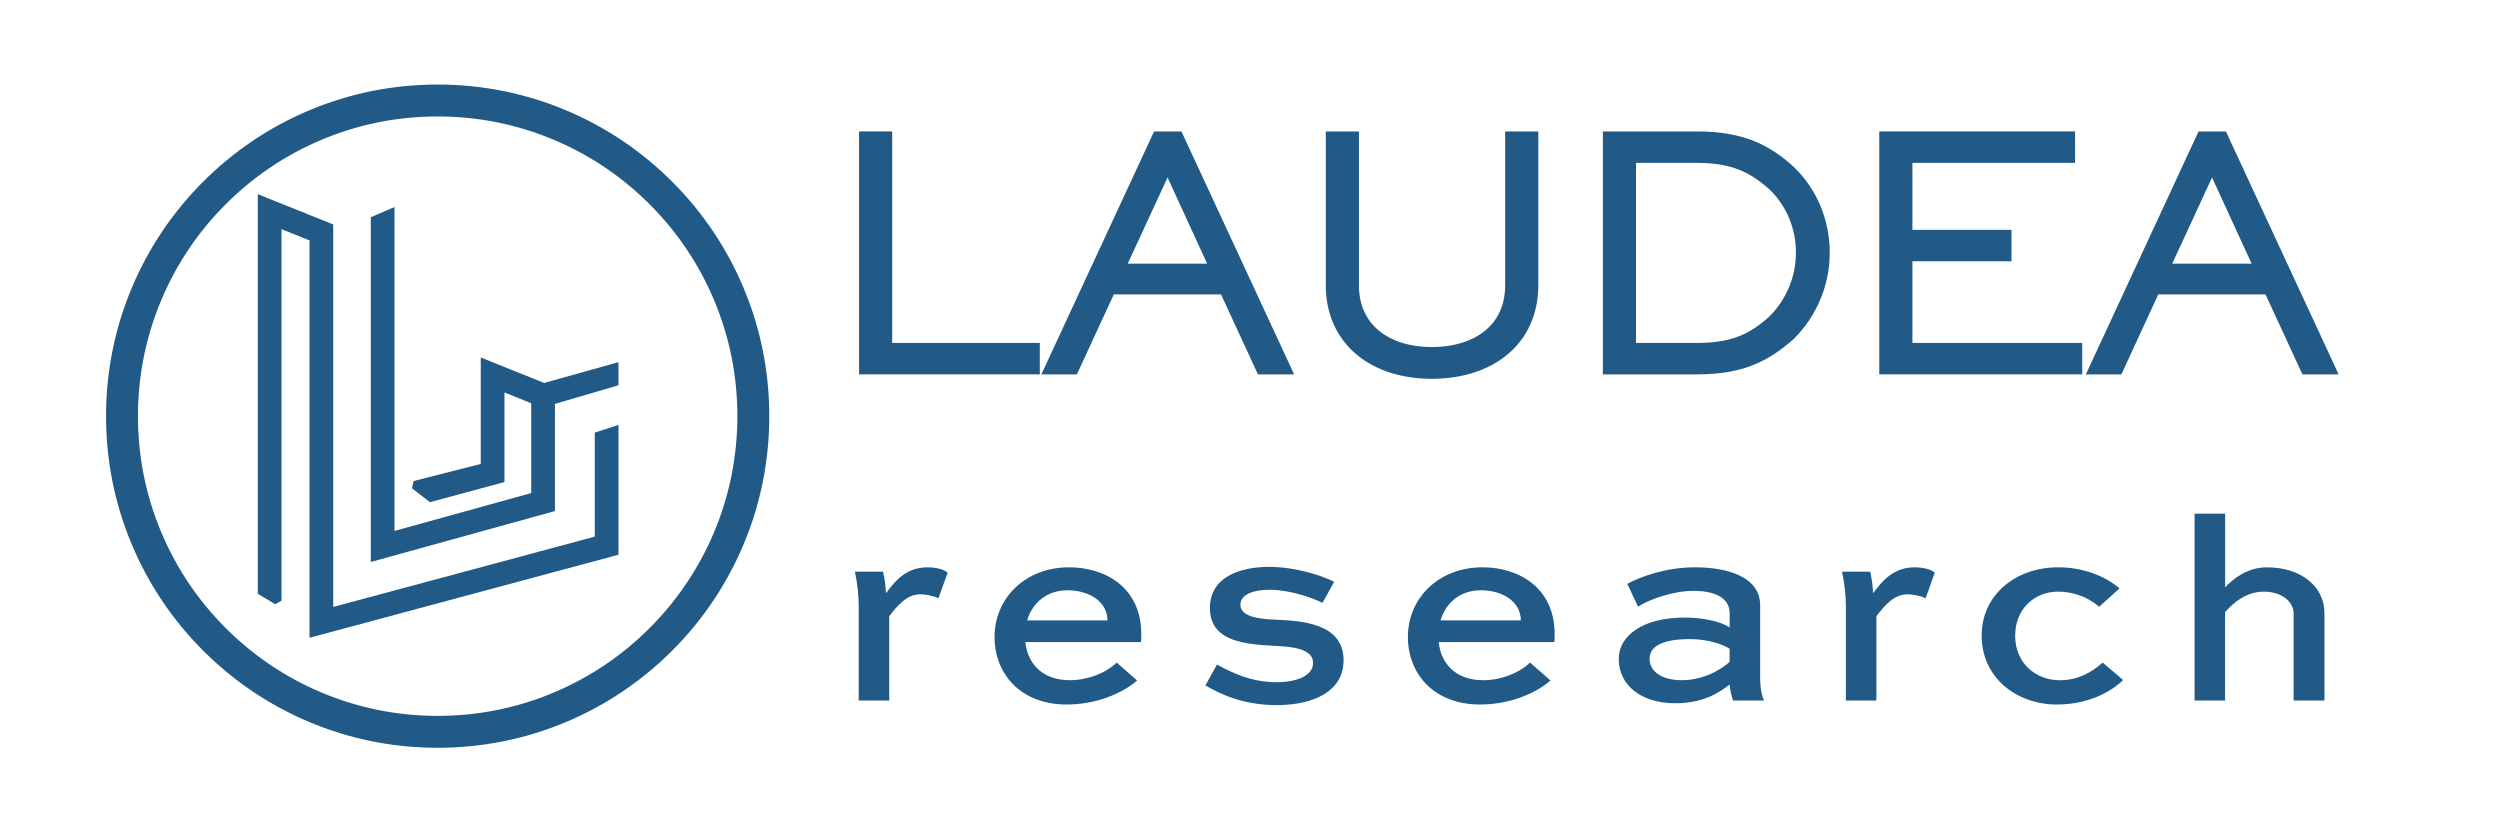
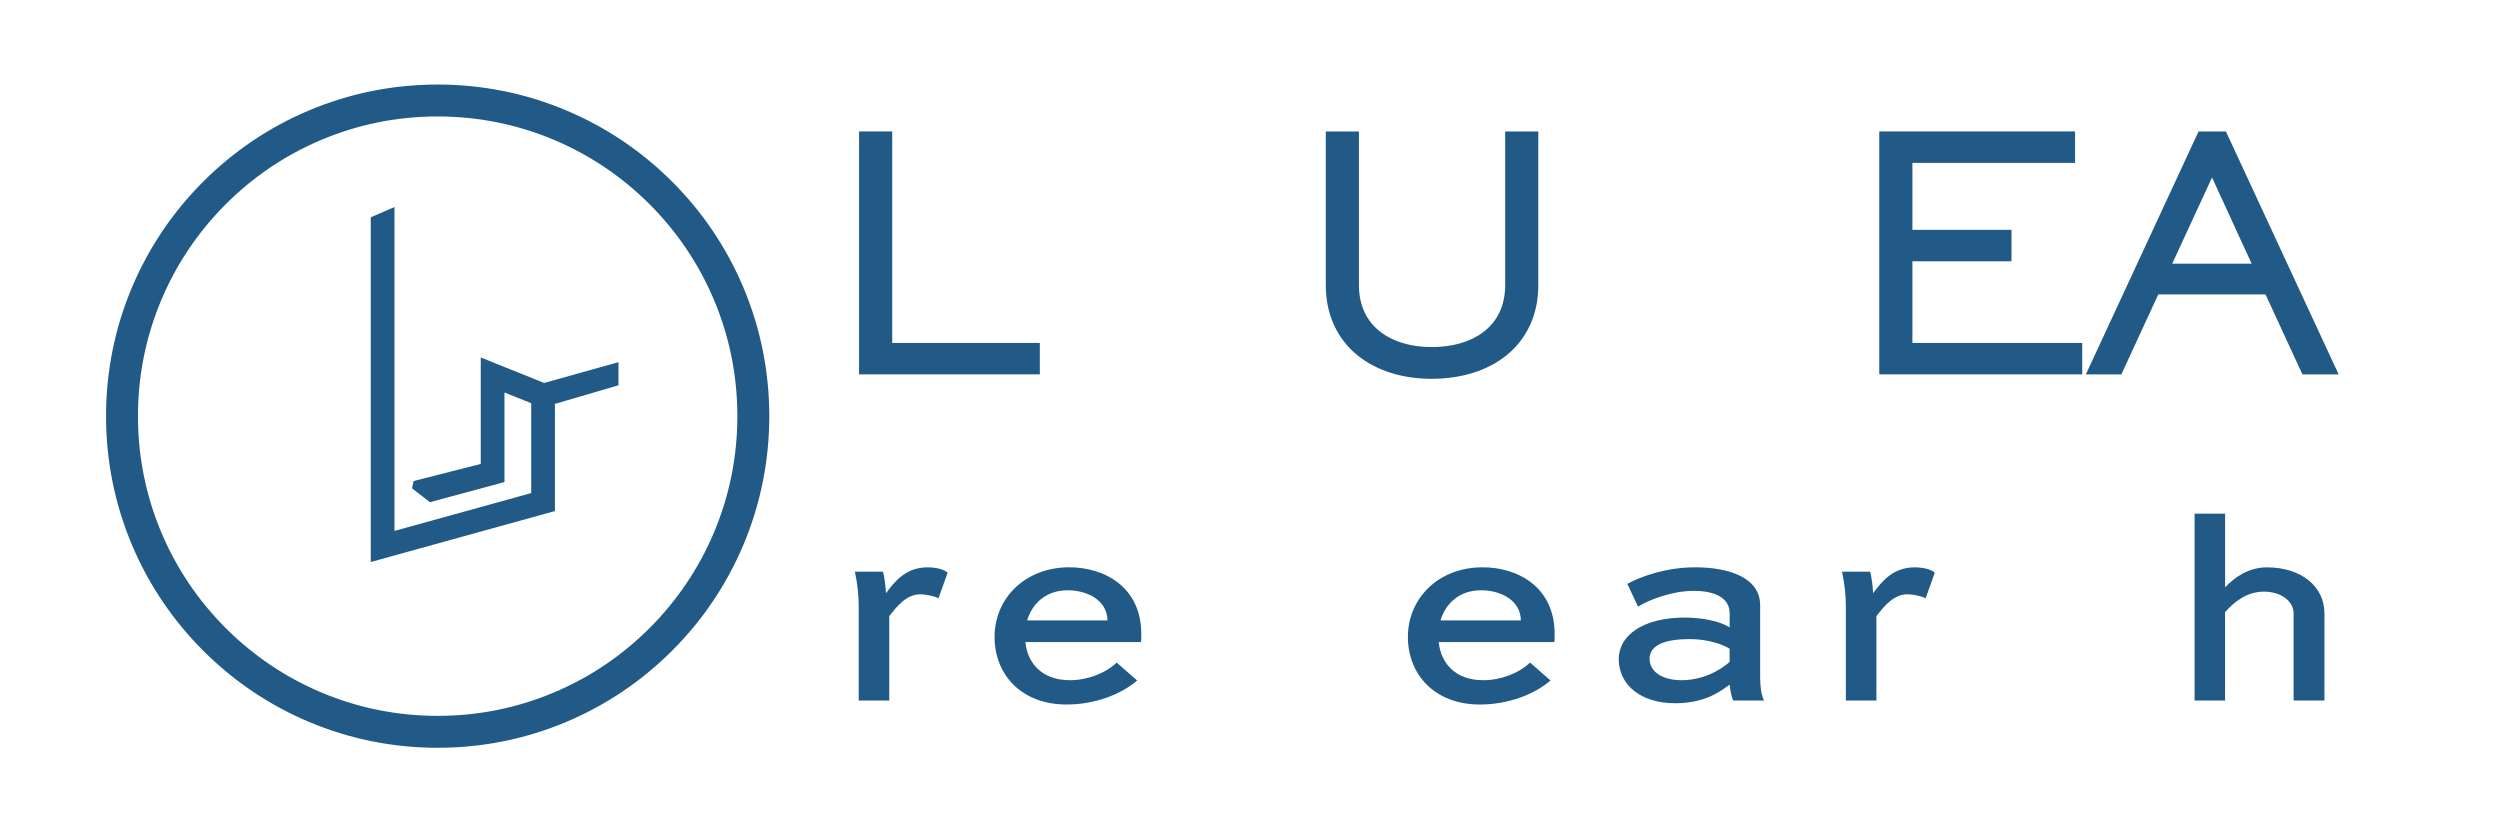
<svg xmlns="http://www.w3.org/2000/svg" width="100%" height="100%" viewBox="0 0 1200 400" version="1.1" xml:space="preserve" style="fill-rule:evenodd;clip-rule:evenodd;stroke-miterlimit:2;">
  <g transform="matrix(0.412,0,0,0.41,-37.025,-46.005)">
    <path d="M723.55,565.66L654.82,537.92L654.82,659.13L572.9,680.1L591.86,694.8L672.74,672.84L672.74,564.5L713.6,580.99L713.6,693.18L544.62,740.16L544.62,361.98L526.69,369.77L526.69,763.76L731.52,706.81L731.52,581.41L805.57,559.64L805.57,542.62L723.55,565.66Z" style="fill:rgb(33,90,134);fill-rule:nonzero;stroke:rgb(33,90,134);stroke-width:9.72px;" />
  </g>
  <g transform="matrix(0.412,0,0,0.41,-37.025,-46.005)">
-     <path d="M787.64,744.18L473.24,829.11L473.24,378.28L395.06,346.73L395.06,804.58L412.99,815.42L412.99,373.31L455.32,390.38L455.32,852.53L805.57,757.91L805.57,616.36L787.64,622.24L787.64,744.18Z" style="fill:rgb(33,90,134);fill-rule:nonzero;stroke:rgb(33,90,134);stroke-width:9.72px;stroke-linecap:square;" />
-   </g>
+     </g>
  <g transform="matrix(0.282,0,0,0.282,40.788,30.663)">
    <path d="M600.32,1138.93C527.52,1138.93 456.89,1124.67 390.4,1096.55C326.18,1069.39 268.5,1030.5 218.98,980.97C169.46,931.44 130.57,873.77 103.4,809.55C75.28,743.06 61.02,672.43 61.02,599.63C61.02,526.83 75.27,456.2 103.4,389.71C130.56,325.49 169.45,267.82 218.98,218.29C268.51,168.76 326.18,129.88 390.4,102.71C456.89,74.59 527.52,60.33 600.32,60.33C673.12,60.33 743.75,74.59 810.24,102.71C874.46,129.87 932.13,168.76 981.66,218.29C1031.19,267.82 1070.07,325.49 1097.24,389.71C1125.36,456.2 1139.62,526.83 1139.62,599.63C1139.62,672.43 1125.36,743.06 1097.24,809.55C1070.08,873.77 1031.19,931.44 981.66,980.97C932.13,1030.5 874.46,1069.38 810.24,1096.55C743.75,1124.67 673.12,1138.93 600.32,1138.93ZM600.32,64.33C528.05,64.33 457.95,78.48 391.96,106.4C328.22,133.36 270.97,171.96 221.81,221.12C172.65,270.28 134.05,327.53 107.09,391.27C79.18,457.26 65.02,527.37 65.02,599.63C65.02,671.89 79.17,742 107.08,807.99C134.04,871.73 172.64,928.98 221.8,978.14C270.96,1027.3 328.21,1065.9 391.95,1092.86C457.94,1120.77 528.05,1134.93 600.31,1134.93C672.57,1134.93 742.68,1120.78 808.67,1092.86C872.41,1065.9 929.66,1027.3 978.82,978.14C1027.98,928.98 1066.58,871.73 1093.54,807.99C1121.45,742 1135.61,671.89 1135.61,599.63C1135.61,527.37 1121.46,457.26 1093.54,391.27C1066.58,327.53 1027.98,270.28 978.82,221.12C929.66,171.96 872.41,133.36 808.67,106.4C742.69,78.48 672.58,64.33 600.32,64.33Z" style="fill-rule:nonzero;stroke:rgb(33,90,134);stroke-width:50.32px;stroke-linejoin:round;" />
  </g>
  <g transform="matrix(1,0,0,1,2.93,12)">
    <g transform="matrix(0.835,0,0,0.835,253.724,-506.677)">
      <path d="M199.82,673.68L199.82,795.26L284.67,795.26L284.67,801.94L192.16,801.94L192.16,673.68L199.82,673.68Z" style="fill:rgb(33,90,134);fill-rule:nonzero;stroke:rgb(33,90,134);stroke-width:11.39px;stroke-linecap:square;" />
    </g>
    <g transform="matrix(0.835,0,0,0.835,253.724,-506.677)">
-       <path d="M300.18,801.94L359.69,673.68L368.14,673.68L427.65,801.94L419.4,801.94L398.19,755.98L329.25,755.98L308.04,801.94L300.18,801.94ZM332,749.69L395.44,749.69L364.41,682.12L363.23,682.12L332,749.69Z" style="fill:rgb(33,90,134);fill-rule:nonzero;stroke:rgb(33,90,134);stroke-width:11.39px;stroke-linecap:square;" />
-     </g>
+       </g>
    <g transform="matrix(0.835,0,0,0.835,253.724,-506.677)">
      <path d="M571.23,673.68L571.23,756.37C571.23,787.21 547.46,804.49 515.65,804.49C484.22,804.49 460.46,787.21 460.46,756.37L460.46,673.68L468.12,673.68L468.12,756.37C468.12,782.89 488.55,797.62 515.65,797.62C543.15,797.62 563.57,782.89 563.57,756.37L563.57,673.68L571.23,673.68Z" style="fill:rgb(33,90,134);fill-rule:nonzero;stroke:rgb(33,90,134);stroke-width:11.39px;stroke-linecap:square;" />
    </g>
    <g transform="matrix(0.835,0,0,0.835,253.724,-506.677)">
-       <path d="M619.74,801.94L619.74,673.68L668.25,673.68C693.39,673.68 707.33,680.95 720.3,692.93C731.89,704.32 738.76,720.23 738.76,737.71C738.76,755.39 731.49,771.49 719.9,783.08C706.74,794.67 693.58,801.94 668.24,801.94L619.74,801.94ZM668.06,795.26C690.84,795.26 702.24,788.78 713.82,778.37C724.23,767.96 730.71,753.43 730.71,737.71C730.71,721.99 724.62,707.86 714.02,697.45C702.43,687.04 690.65,680.36 668.06,680.36L627.4,680.36L627.4,795.26L668.06,795.26Z" style="fill:rgb(33,90,134);fill-rule:nonzero;stroke:rgb(33,90,134);stroke-width:11.39px;stroke-linecap:square;" />
-     </g>
+       </g>
    <g transform="matrix(0.835,0,0,0.835,253.724,-506.677)">
      <path d="M843.25,736.93L786.29,736.93L786.29,795.26L883.91,795.26L883.91,801.94L778.63,801.94L778.63,673.68L879.78,673.68L879.78,680.36L786.29,680.36L786.29,730.25L843.25,730.25L843.25,736.93Z" style="fill:rgb(33,90,134);fill-rule:nonzero;stroke:rgb(33,90,134);stroke-width:11.39px;stroke-linecap:square;" />
    </g>
    <g transform="matrix(0.835,0,0,0.835,253.724,-506.677)">
      <path d="M900.6,801.94L960.11,673.68L968.56,673.68L1028.07,801.94L1019.82,801.94L998.61,755.98L929.67,755.98L908.46,801.94L900.6,801.94ZM932.42,749.69L995.86,749.69L964.83,682.12L963.65,682.12L932.42,749.69Z" style="fill:rgb(33,90,134);fill-rule:nonzero;stroke:rgb(33,90,134);stroke-width:11.39px;stroke-linecap:square;" />
    </g>
  </g>
  <g transform="matrix(1.063,0,0,0.957,-25.671,-0.568)">
    <g transform="matrix(1.996,0,0,1.996,-449.588,-1494.36)">
      <path d="M438.52,903.81L438.52,925.01L431.61,925.01L431.61,901.47C431.61,898.59 431.34,895.7 430.74,892.62L437.11,892.62C437.51,894.5 437.65,895.91 437.78,898.05C439.93,894.76 442.48,891.54 447.17,891.54C449.05,891.54 450.86,892.01 451.73,892.88L449.65,899.32C448.71,898.72 446.56,898.31 445.56,898.31C442.48,898.31 440.33,901.19 438.52,903.81Z" style="fill:rgb(33,90,134);fill-rule:nonzero;" />
    </g>
    <g transform="matrix(1.996,0,0,1.996,-449.588,-1494.36)">
      <path d="M494.6,919.97C491.04,923.39 485.14,926.01 478.64,926.01C468.24,926.01 462.34,918.3 462.34,909.04C462.34,899.31 469.25,891.53 479.24,891.53C487.02,891.53 495.54,896.29 495.54,908.37C495.54,908.97 495.54,909.64 495.47,910.31L469.31,910.31C469.78,915.61 473.07,919.9 479.37,919.9C483.39,919.9 487.42,918.16 489.97,915.47L494.6,919.97ZM469.71,904.88L487.89,904.88C487.82,899.71 483.19,897.3 478.9,897.3C473.94,897.3 470.85,900.66 469.71,904.88Z" style="fill:rgb(33,90,134);fill-rule:nonzero;" />
    </g>
    <g transform="matrix(1.996,0,0,1.996,-449.588,-1494.36)">
-       <path d="M536.53,900.46C534.38,899.25 529.22,897.17 524.52,897.17C521.03,897.17 517.95,898.31 517.95,900.93C517.95,904.22 522.98,904.55 525.87,904.69C531.57,904.96 541.3,905.49 541.3,914.89C541.3,922.6 534.66,926.16 526.14,926.16C518.56,926.16 513.26,923.34 510.04,921.2L512.66,915.97C515.68,917.78 520.17,920.4 526.08,920.4C530.84,920.4 534.4,918.72 534.4,915.57C534.4,911.88 529.44,911.48 525.88,911.28C519.11,910.88 511.06,910.27 511.06,901.75C511.06,893.83 518.1,891.42 524.41,891.42C530.51,891.42 536.62,893.7 539.17,895.18L536.53,900.46Z" style="fill:rgb(33,90,134);fill-rule:nonzero;" />
-     </g>
+       </g>
    <g transform="matrix(1.996,0,0,1.996,-449.588,-1494.36)">
      <path d="M588.11,919.97C584.55,923.39 578.65,926.01 572.15,926.01C561.75,926.01 555.85,918.3 555.85,909.04C555.85,899.31 562.76,891.53 572.75,891.53C580.53,891.53 589.05,896.29 589.05,908.37C589.05,908.97 589.05,909.64 588.98,910.31L562.82,910.31C563.29,915.61 566.58,919.9 572.88,919.9C576.9,919.9 580.93,918.16 583.48,915.47L588.11,919.97ZM563.23,904.88L581.41,904.88C581.34,899.71 576.71,897.3 572.42,897.3C567.45,897.3 564.37,900.66 563.23,904.88Z" style="fill:rgb(33,90,134);fill-rule:nonzero;" />
    </g>
    <g transform="matrix(1.996,0,0,1.996,-449.588,-1494.36)">
      <path d="M605.49,895.69C608.44,893.88 614.21,891.53 620.85,891.53C628.16,891.53 635.54,893.95 635.54,901.06L635.54,919.17C635.54,920.85 635.67,923.26 636.41,925.01L629.43,925.01C629.03,924.07 628.76,922.26 628.63,920.99C626.08,923.2 622.53,925.69 616.29,925.69C608.58,925.69 603.55,921.13 603.55,914.56C603.55,908.79 608.85,904.16 618.51,904.16C622.06,904.16 626.36,904.96 628.64,906.64L628.64,903.08C628.64,899.12 625.15,897.45 620.52,897.45C615.49,897.45 610.19,899.8 607.91,901.41L605.49,895.69ZM628.63,915.28L628.63,911.99C627.15,910.92 623.73,909.57 619.64,909.57C612.86,909.57 610.52,911.72 610.52,914.53C610.52,917.55 613.14,919.9 617.76,919.9C623.8,919.91 627.96,916.02 628.63,915.28Z" style="fill:rgb(33,90,134);fill-rule:nonzero;" />
    </g>
    <g transform="matrix(1.996,0,0,1.996,-449.588,-1494.36)">
      <path d="M661.84,903.81L661.84,925.01L654.93,925.01L654.93,901.47C654.93,898.59 654.66,895.7 654.06,892.62L660.43,892.62C660.83,894.5 660.97,895.91 661.1,898.05C663.25,894.76 665.8,891.54 670.49,891.54C672.37,891.54 674.18,892.01 675.05,892.88L672.97,899.32C672.03,898.72 669.88,898.31 668.88,898.31C665.79,898.31 663.65,901.19 661.84,903.81Z" style="fill:rgb(33,90,134);fill-rule:nonzero;" />
    </g>
    <g transform="matrix(1.996,0,0,1.996,-449.588,-1494.36)">
-       <path d="M712.22,901.46C709.67,898.91 706.18,897.64 702.96,897.64C697.59,897.64 693.23,902 693.23,908.71C693.23,915.55 697.79,919.91 703.36,919.91C707.39,919.91 710.6,917.9 713.02,915.48L717.65,919.84C716.31,921.45 711.14,926.01 702.69,926.01C693.5,926.01 685.65,919.24 685.65,908.7C685.65,898.37 693.43,891.53 702.96,891.53C707.92,891.53 712.96,893.21 716.84,896.83L712.22,901.46Z" style="fill:rgb(33,90,134);fill-rule:nonzero;" />
-     </g>
+       </g>
    <g transform="matrix(1.996,0,0,1.996,-449.588,-1494.36)">
      <path d="M733.82,925.01L733.82,878.06L740.73,878.06L740.73,896.57C742.74,894.16 745.96,891.54 750.19,891.54C757.97,891.54 763.2,896.37 763.2,903.08L763.2,925.01L756.22,925.01L756.22,903.08C756.22,900.13 753.47,897.65 749.51,897.65C745.55,897.65 742.67,900.33 740.72,902.81L740.72,925.01L733.82,925.01Z" style="fill:rgb(33,90,134);fill-rule:nonzero;" />
    </g>
  </g>
</svg>